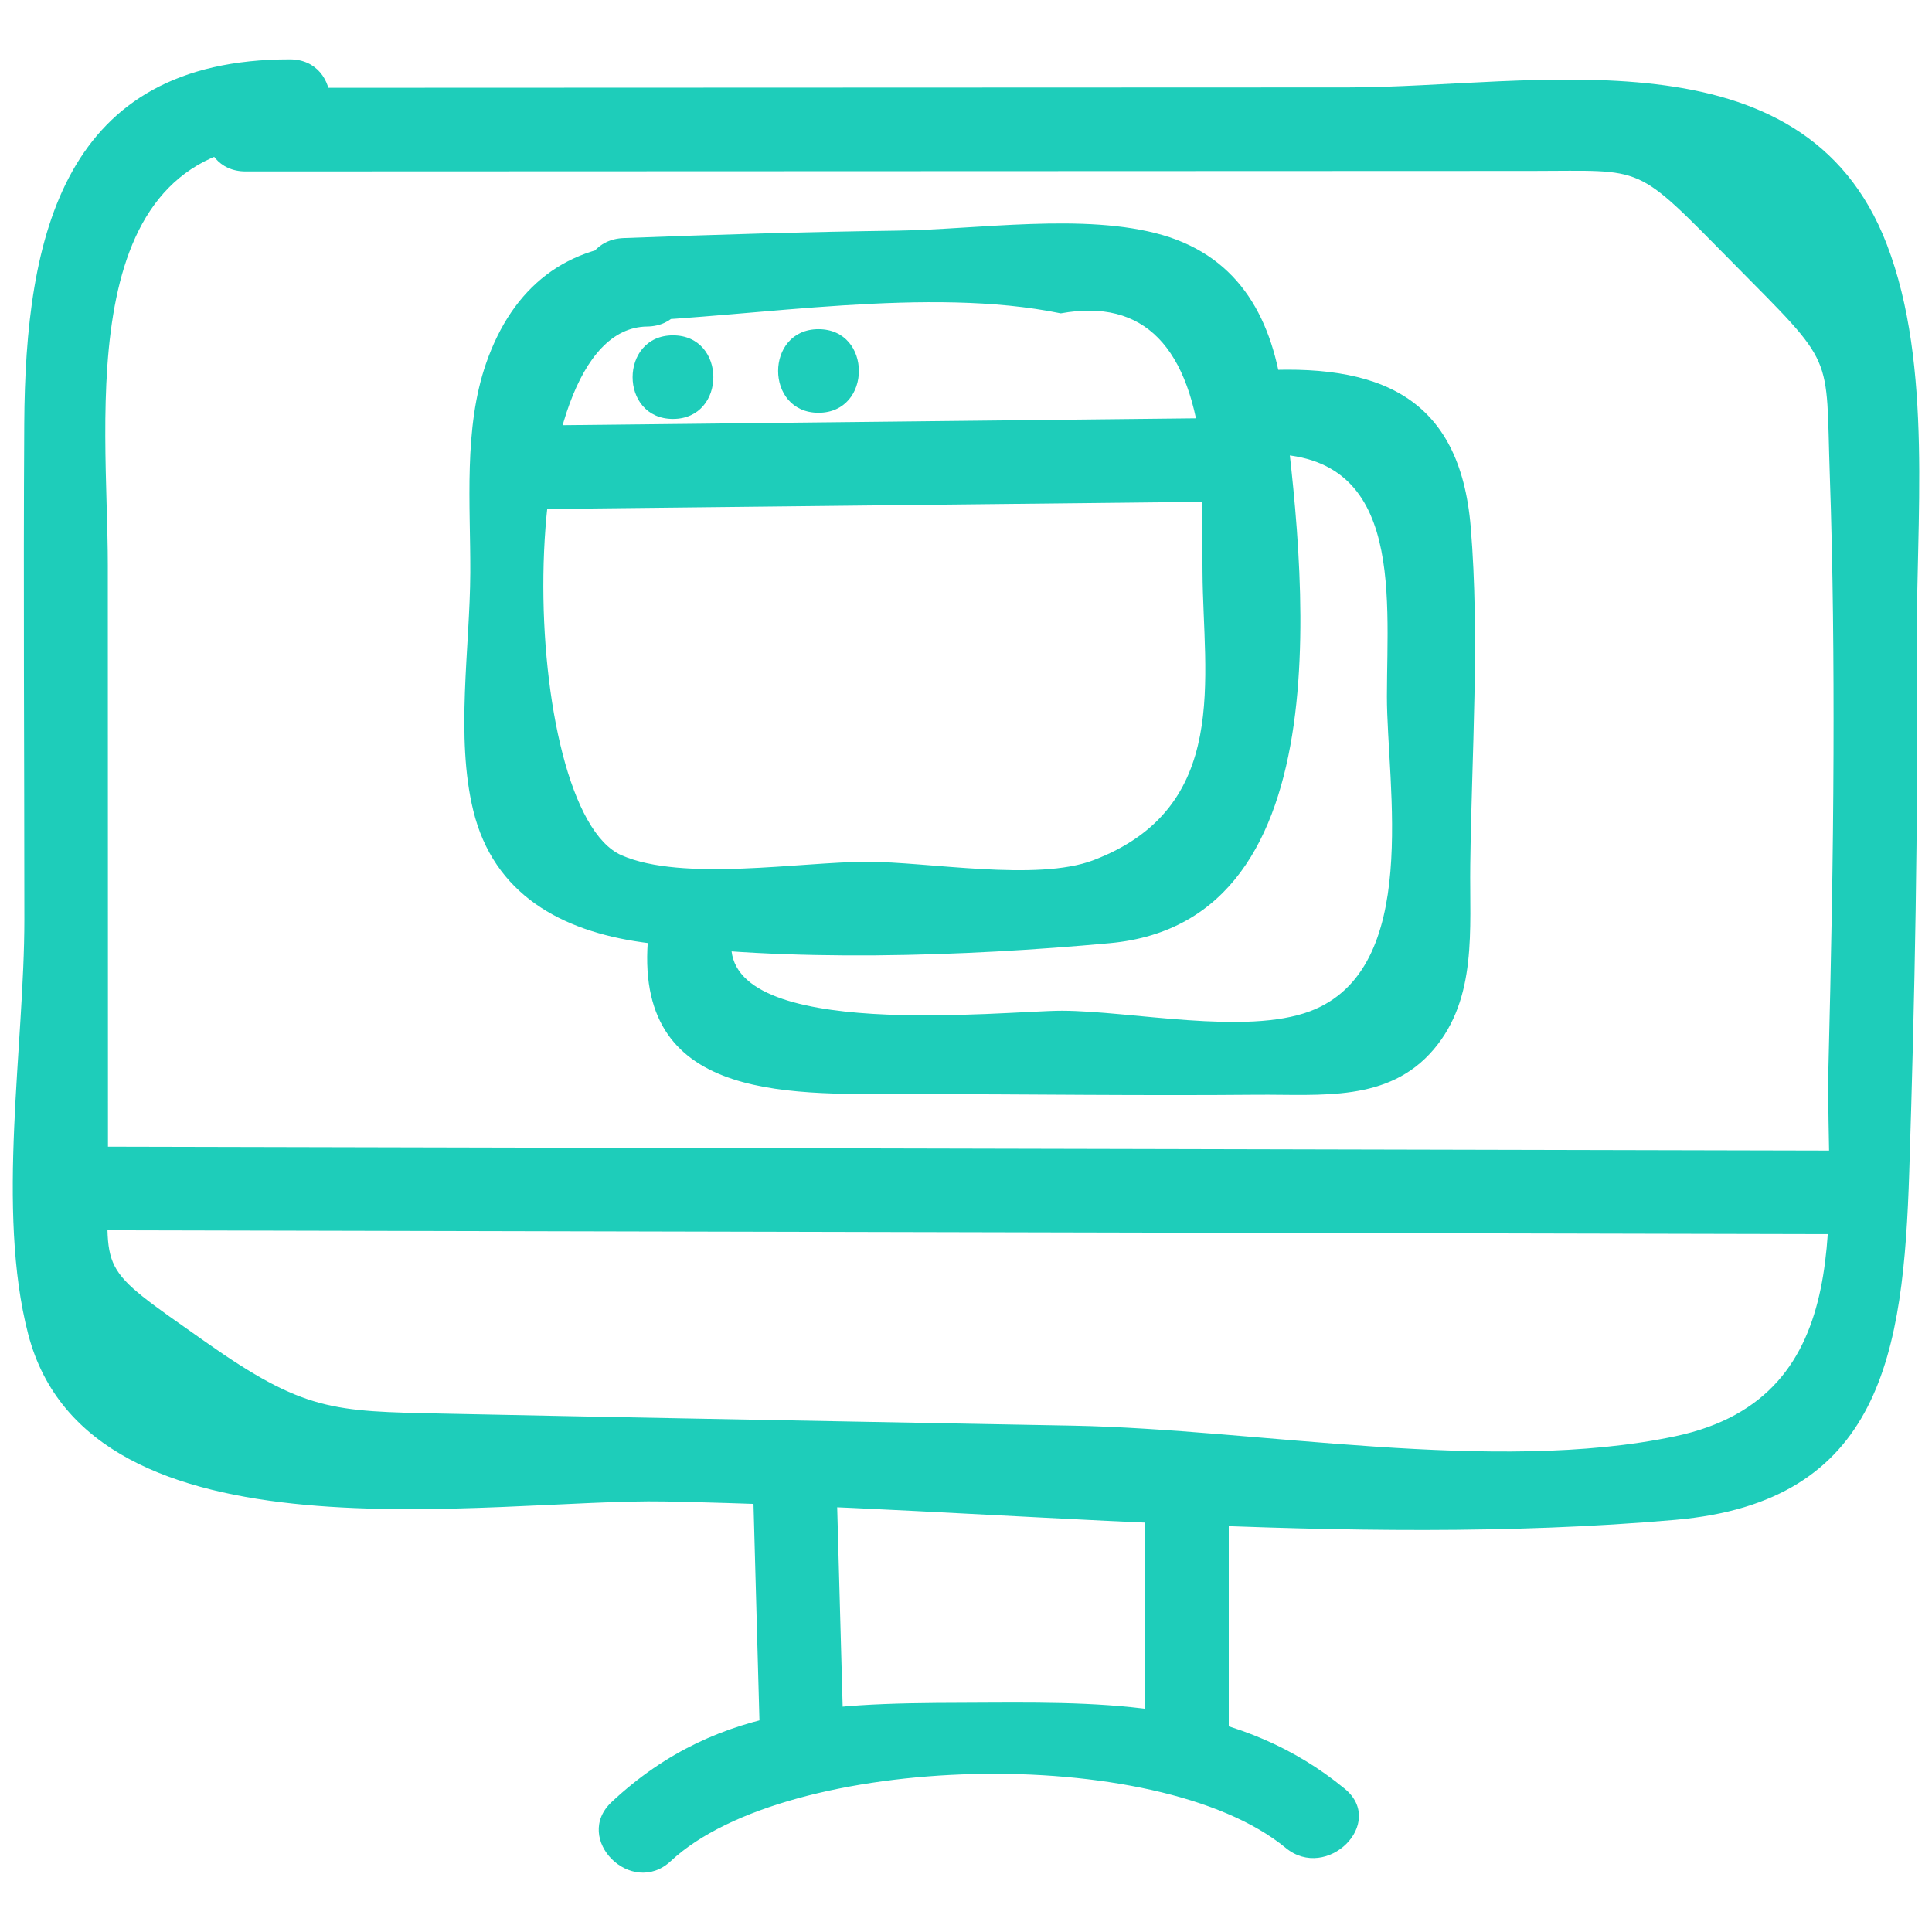
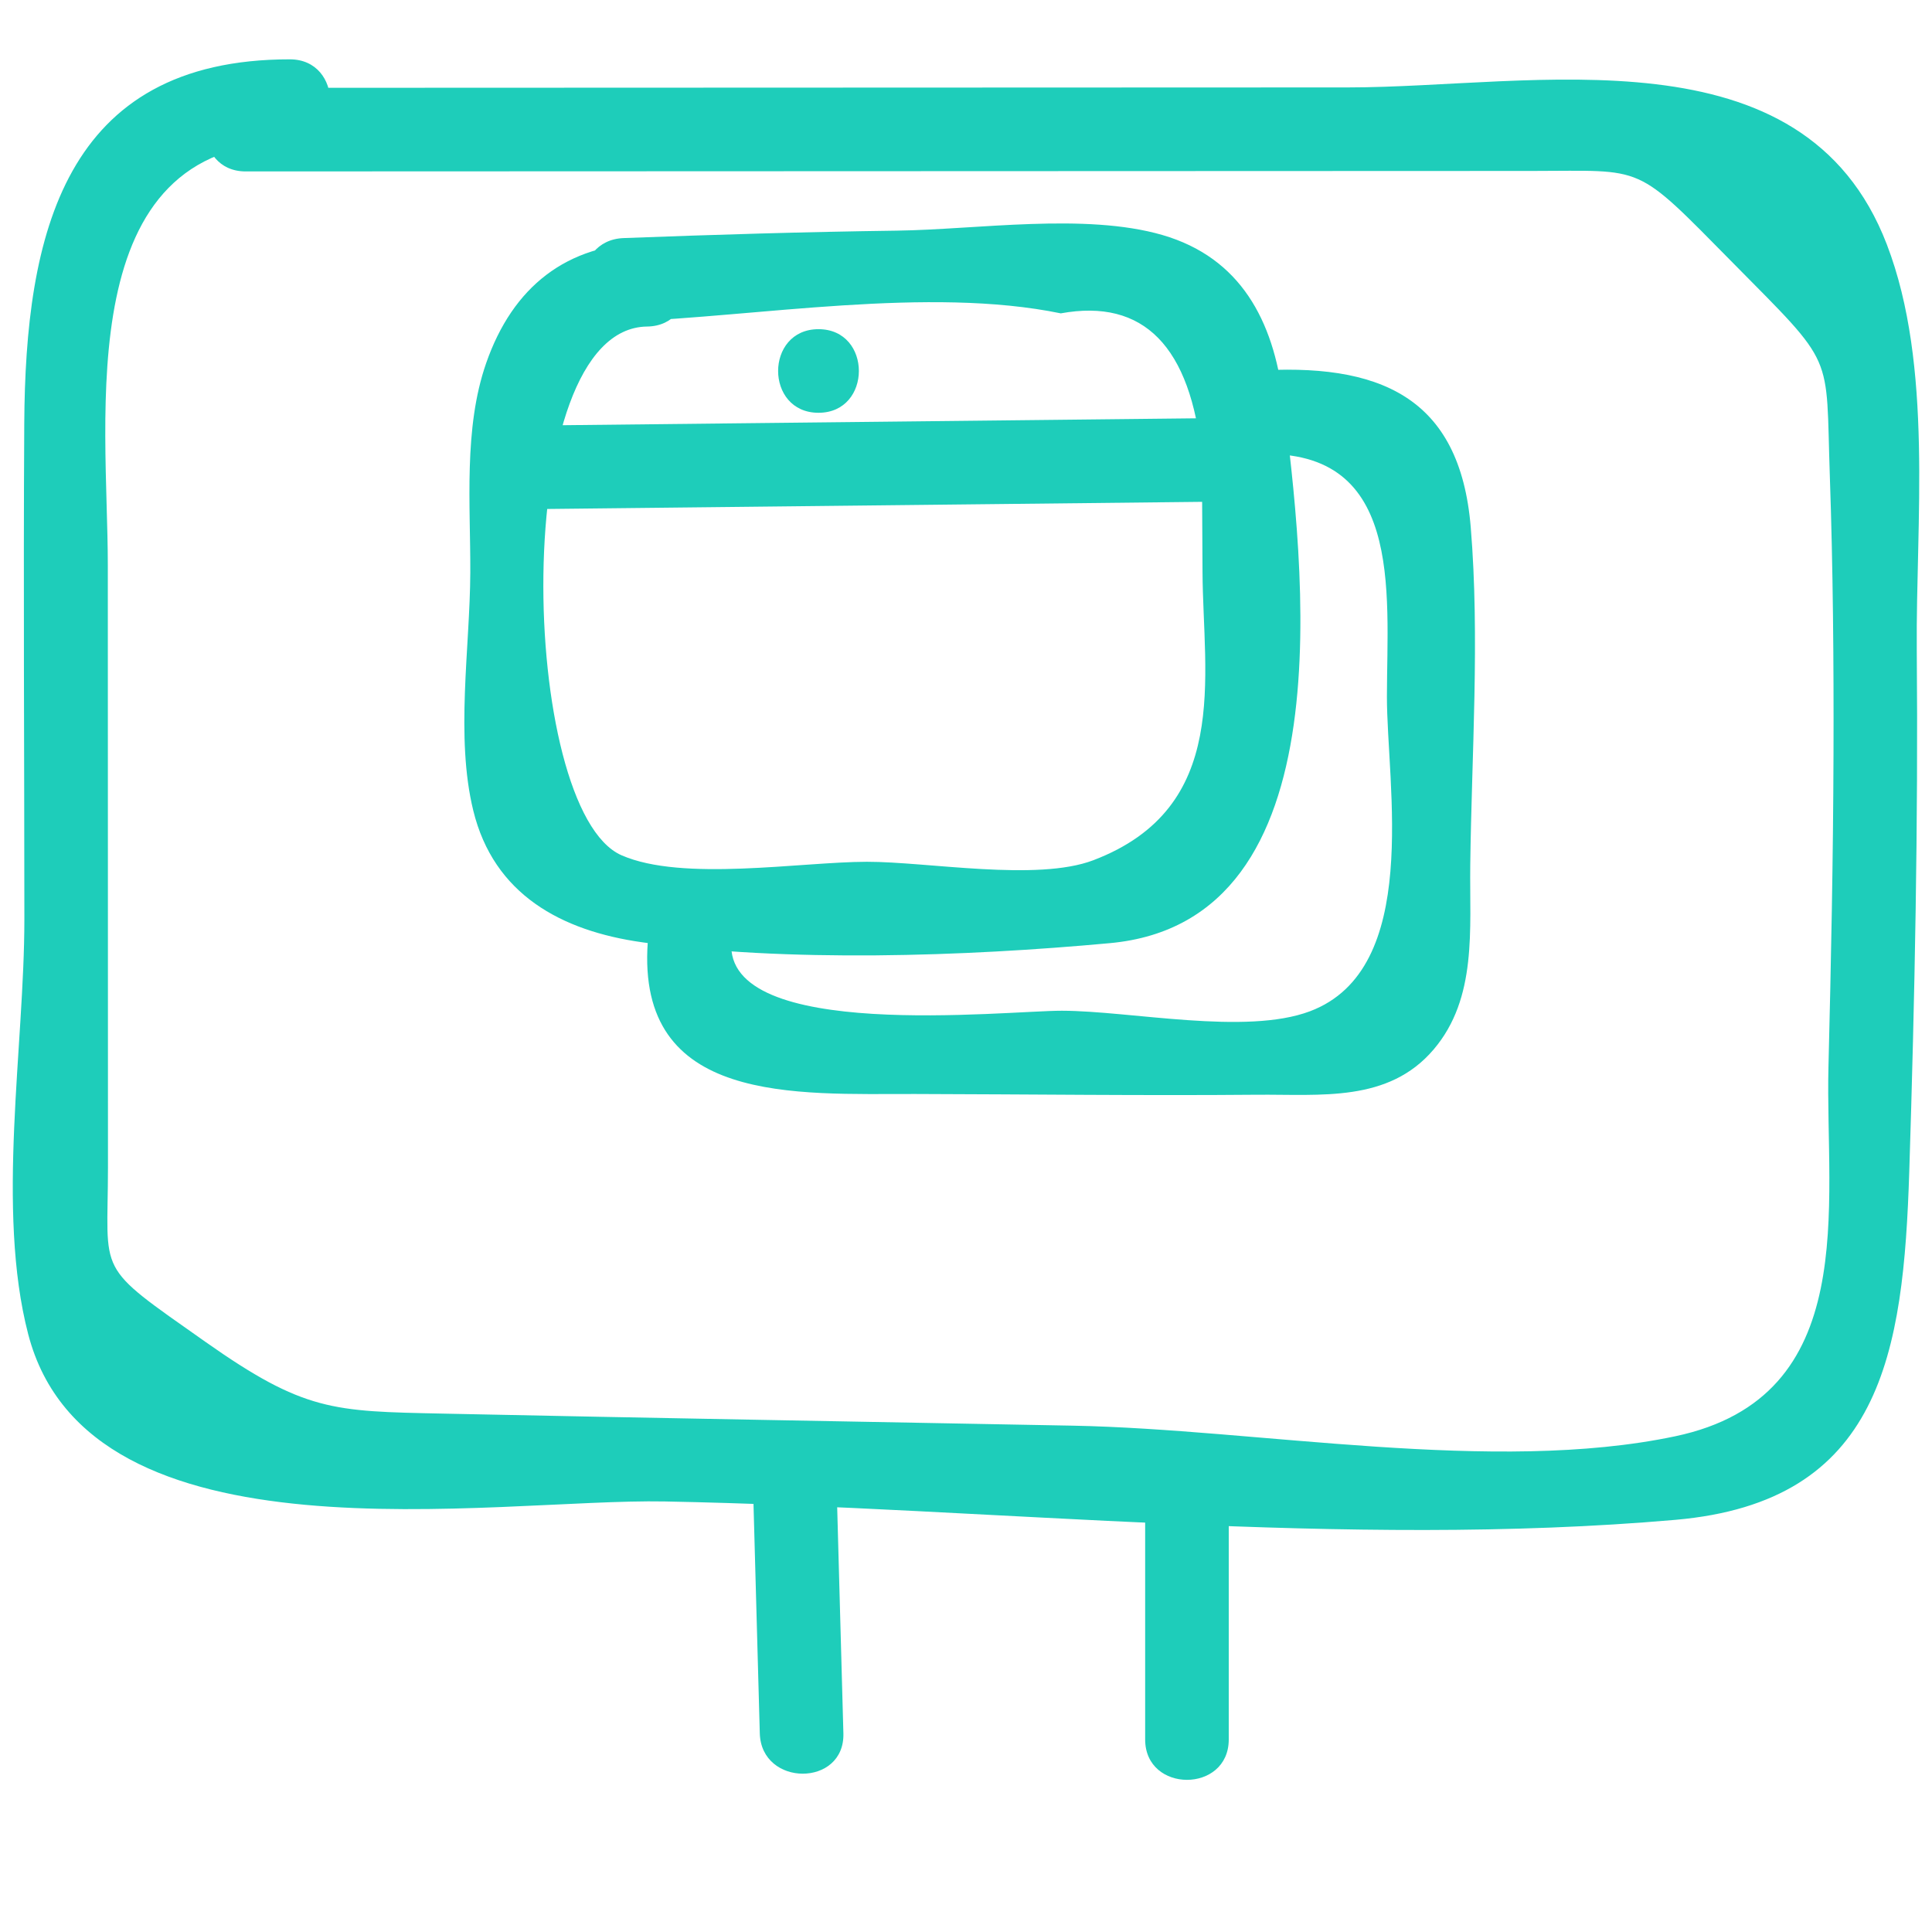
<svg xmlns="http://www.w3.org/2000/svg" id="Layer_1" style="enable-background:new 0 0 52 52;" version="1.1" viewBox="0 0 52 52" xml:space="preserve">
  <style type="text/css">
	.st0{fill:#231F20;}
</style>
  <g>
    <g>
      <path d="M16.783,8.657c3.626-0.138,8.211-0.955,11.768-0.223    c2.231-0.406,3.497,0.885,3.798,3.872c0.006,1.034,0.011,2.067,0.017,3.101    c0.015,2.813,0.781,6.329-2.938,7.746c-1.522,0.58-4.456,0.04-6.098,0.042    c-1.787,0.003-4.961,0.543-6.601-0.175c-2.759-1.209-3.078-14.183,0.687-14.231    c1.447-0.018,1.451-2.268,0-2.25c-2.167,0.028-3.617,1.183-4.331,3.235    c-0.613,1.762-0.419,3.811-0.427,5.639c-0.009,2.028-0.404,4.42,0.08,6.403    c0.551,2.257,2.367,3.24,4.548,3.546c3.898,0.547,8.666,0.384,12.587,0.023    c6.426-0.591,5.213-10.19,4.66-14.662c-0.259-2.096-1.145-3.786-3.245-4.397    c-2.083-0.605-4.984-0.147-7.15-0.118c-2.452,0.033-4.903,0.107-7.354,0.2    C15.339,6.462,15.332,8.712,16.783,8.657L16.783,8.657z" fill="#1ecdba" opacity="1" original-fill="#231f20" />
    </g>
    <g>
      <path d="M14.28,13.704c6.083-0.066,12.166-0.133,18.25-0.199    c1.447-0.016,1.451-2.266,0-2.25c-6.083,0.066-12.166,0.133-18.25,0.199    C12.833,11.47,12.829,13.72,14.28,13.704L14.28,13.704z" fill="#1ecdba" opacity="1" original-fill="#231f20" />
    </g>
    <g>
      <path d="M22.03,11.11c1.448,0,1.45-2.25,0-2.25    C20.582,8.86,20.58,11.11,22.03,11.11L22.03,11.11z" fill="#1ecdba" opacity="1" original-fill="#231f20" />
    </g>
    <g>
-       <path d="M18.113,11.276c1.448,0,1.45-2.25,0-2.25    C16.666,9.026,16.663,11.276,18.113,11.276L18.113,11.276z" fill="#1ecdba" opacity="1" original-fill="#231f20" />
-     </g>
+       </g>
    <g>
      <path d="M33.711,12.235c4.089-0.284,3.622,3.663,3.618,6.506    c-0.003,2.395,0.944,7.341-2.07,8.477c-1.731,0.653-4.821-0.01-6.677-0.014    c-1.522-0.003-9.09,0.845-8.897-1.851c0.104-1.445-2.147-1.438-2.25,0    c-0.315,4.386,3.993,4.085,7.199,4.092c3.062,0.007,6.126,0.047,9.188,0.02    c1.732-0.015,3.547,0.214,4.766-1.22c1.177-1.384,0.963-3.239,0.984-4.952    c0.037-2.982,0.259-6.131,0.013-9.104c-0.291-3.519-2.464-4.441-5.874-4.204    C32.275,10.085,32.264,12.336,33.711,12.235L33.711,12.235z" fill="#1ecdba" opacity="1" original-fill="#231f20" />
    </g>
    <g>
      <path d="M6.613,4.614c11.539-0.004,23.078-0.009,34.617-0.013    c3.088-0.001,2.738-0.233,5.417,2.48c2.782,2.818,2.487,2.361,2.603,5.727    c0.086,2.494,0.107,4.992,0.099,7.488c-0.009,2.809-0.066,5.618-0.136,8.426    c-0.092,3.721,0.908,8.873-4.122,9.935c-4.881,1.031-11.23-0.19-16.212-0.285    c-5.66-0.108-11.32-0.205-16.98-0.325c-2.935-0.062-3.711-0.056-6.376-1.935    c-3.005-2.118-2.617-1.734-2.617-4.702c-0.001-2.858-0.001-5.717-0.002-8.575    c-0.001-2.541-0.001-5.082-0.002-7.622C2.902,11.2,1.874,3.846,7.801,3.847    c1.448,0,1.45-2.25,0-2.25C1.707,1.596,0.682,6.334,0.653,11.402    c-0.026,4.446,0.002,8.893,0.003,13.339c0.001,3.415-0.767,7.824,0.103,11.169    c1.647,6.331,12.508,4.414,17.134,4.502c8.895,0.17,18.331,1.269,27.198,0.495    c5.553-0.484,6.141-4.488,6.297-9.377c0.149-4.678,0.242-9.363,0.202-14.043    C51.562,14.07,52.041,9.85,50.784,6.578c-2.25-5.86-9.489-4.227-14.499-4.225    c-9.891,0.004-19.781,0.007-29.672,0.011C5.165,2.365,5.163,4.615,6.613,4.614    L6.613,4.614z" fill="#1ecdba" opacity="1" original-fill="#231f20" />
    </g>
    <g>
-       <path d="M2.197,33.111c15.833,0.036,31.667,0.072,47.5,0.107    c1.448,0.003,1.45-2.247,0-2.25c-15.833-0.036-31.667-0.072-47.5-0.107    C0.749,30.858,0.747,33.108,2.197,33.111L2.197,33.111z" fill="#1ecdba" opacity="1" original-fill="#231f20" />
+       <path d="M2.197,33.111c15.833,0.036,31.667,0.072,47.5,0.107    c-15.833-0.036-31.667-0.072-47.5-0.107    C0.749,30.858,0.747,33.108,2.197,33.111L2.197,33.111z" fill="#1ecdba" opacity="1" original-fill="#231f20" />
    </g>
    <g>
-       <path d="M18.055,50.091c3.124-2.921,13.088-3.206,16.55-0.354    c1.109,0.914,2.71-0.669,1.591-1.591c-2.777-2.287-6.086-2.337-9.553-2.319    c-3.922,0.02-7.222-0.091-10.179,2.673    C15.404,49.491,16.998,51.08,18.055,50.091L18.055,50.091z" fill="#1ecdba" opacity="1" original-fill="#231f20" />
-     </g>
+       </g>
    <g>
      <path d="M30.822,40.235c0,2.194,0,4.389,0,6.583c0,1.448,2.25,1.45,2.25,0    c0-2.194,0-4.389,0-6.583C33.072,38.787,30.822,38.785,30.822,40.235L30.822,40.235z    " fill="#1ecdba" opacity="1" original-fill="#231f20" />
    </g>
    <g>
      <path d="M20.267,39.984c0.061,2.223,0.122,4.446,0.183,6.669    c0.04,1.445,2.29,1.451,2.25,0c-0.061-2.223-0.122-4.446-0.183-6.669    C22.477,38.539,20.227,38.533,20.267,39.984L20.267,39.984z" fill="#1ecdba" opacity="1" original-fill="#231f20" />
    </g>
  </g>
</svg>